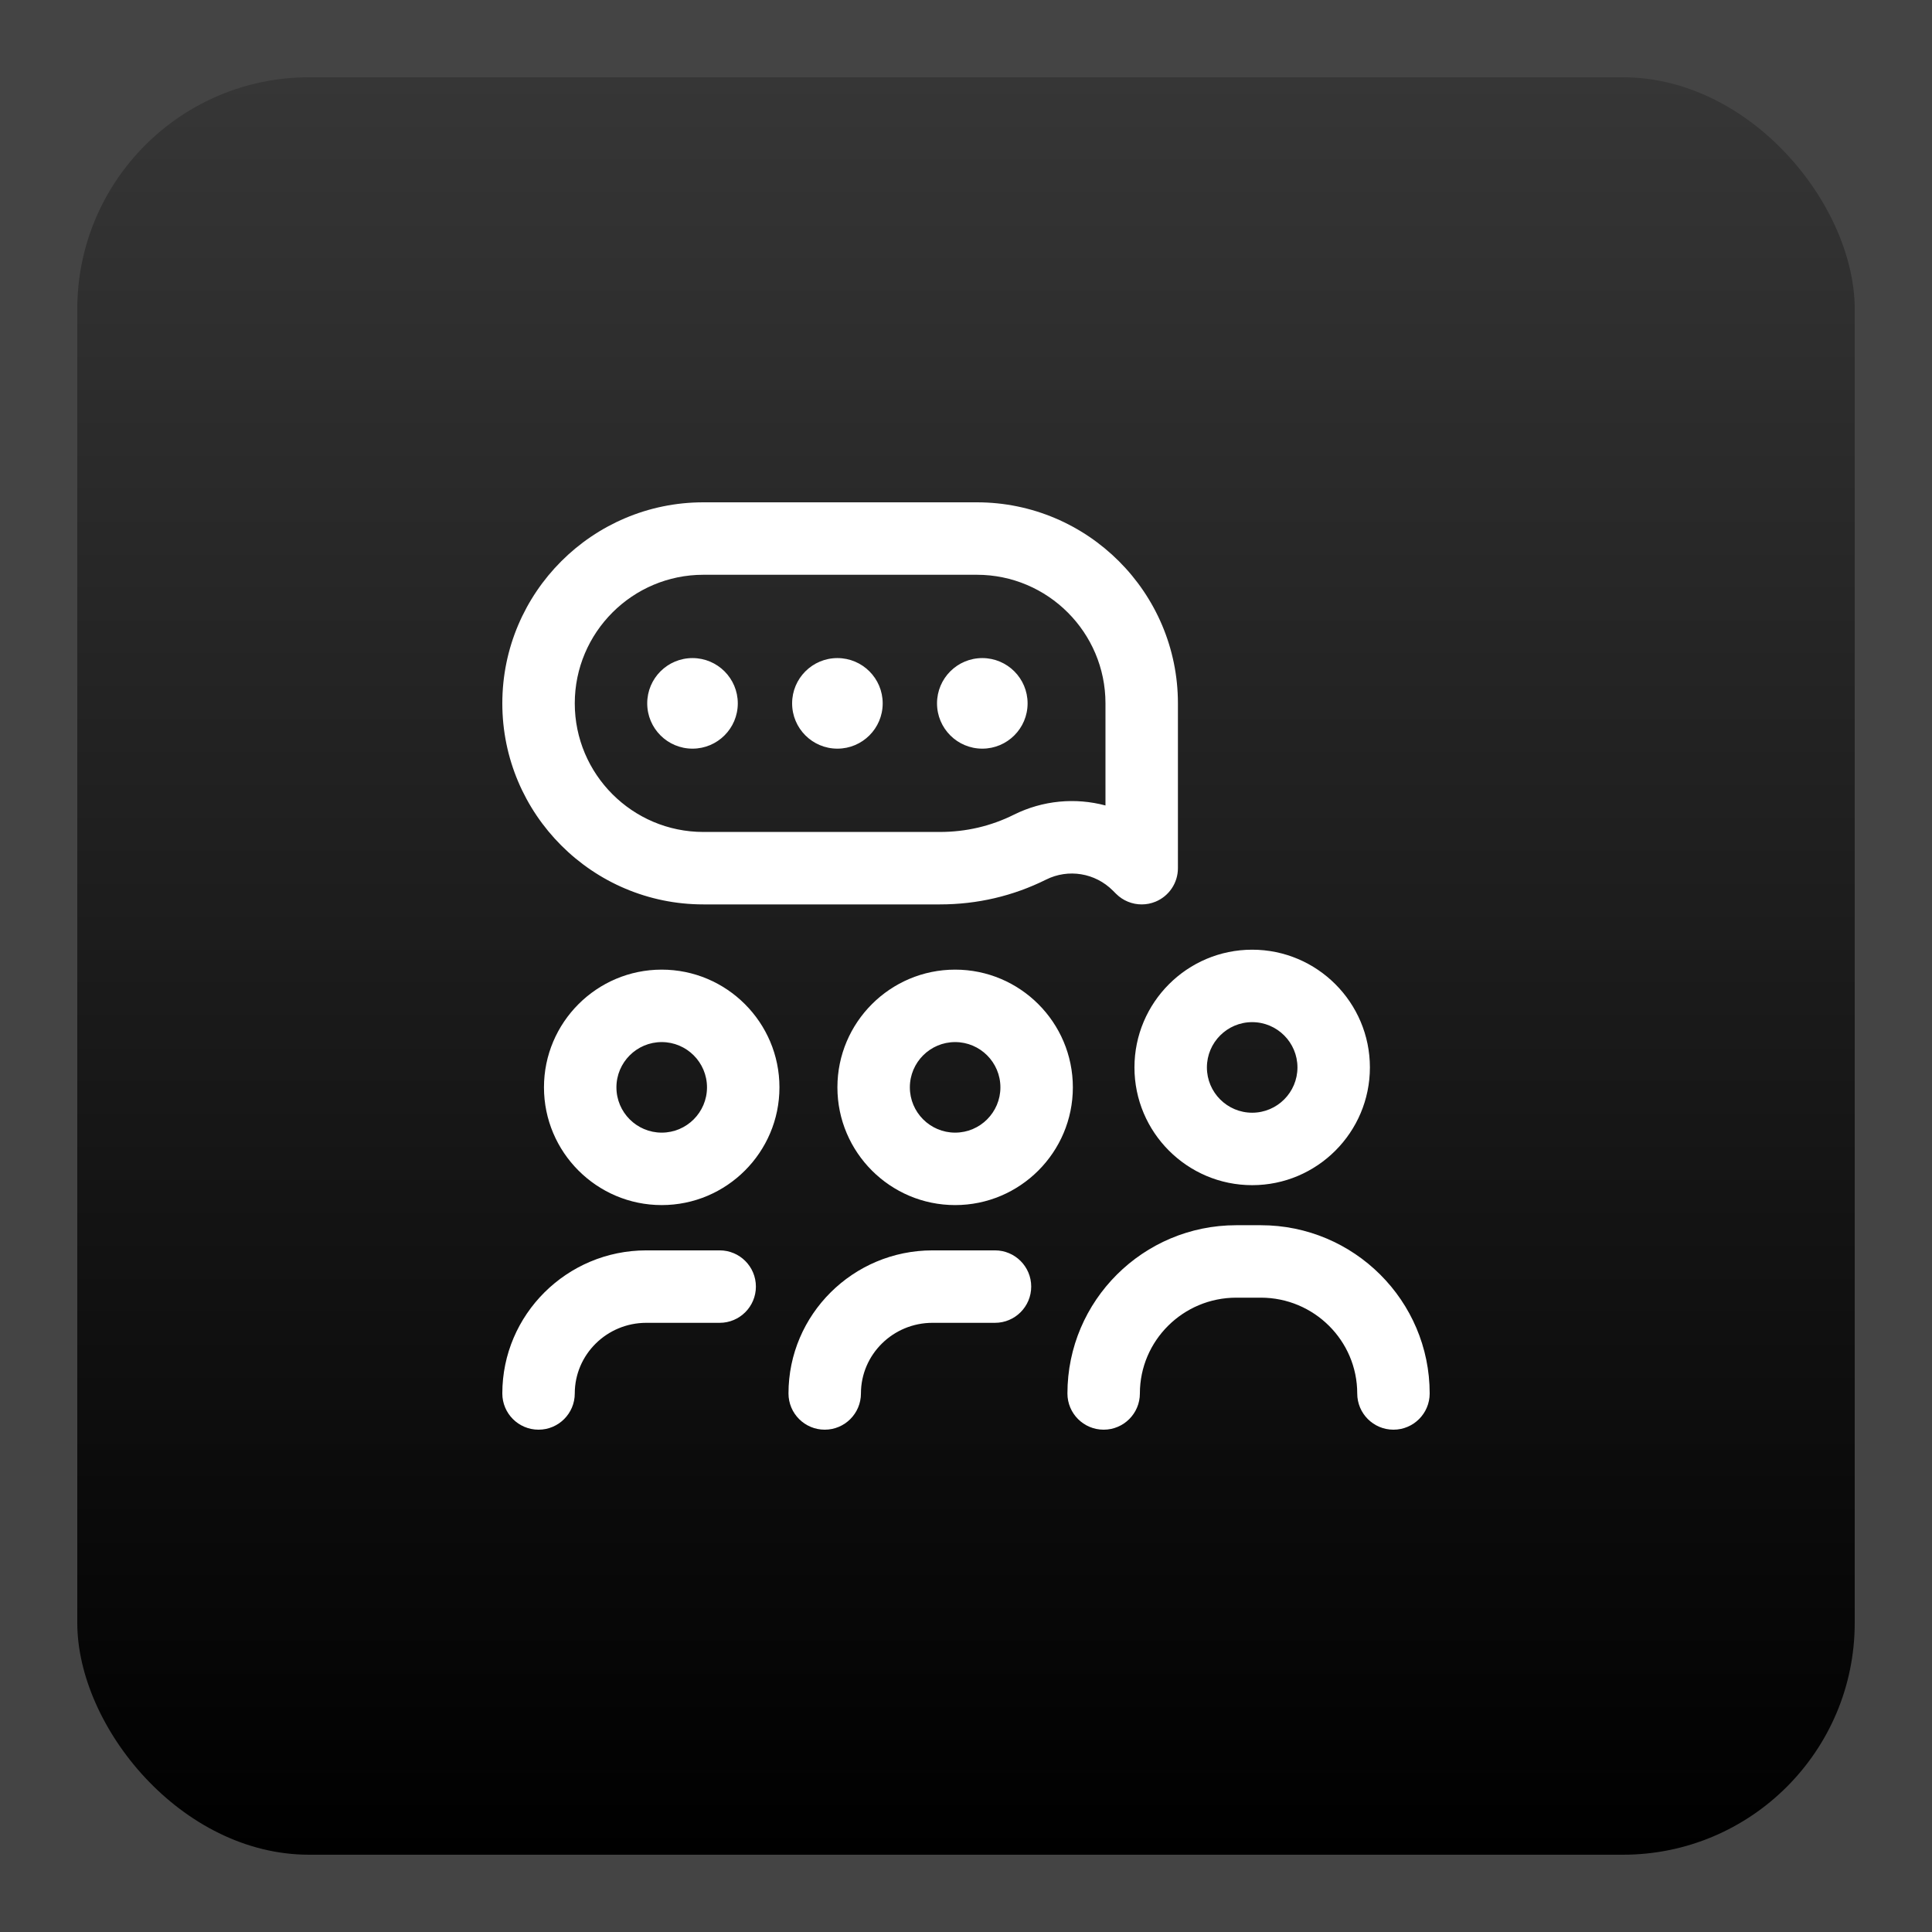
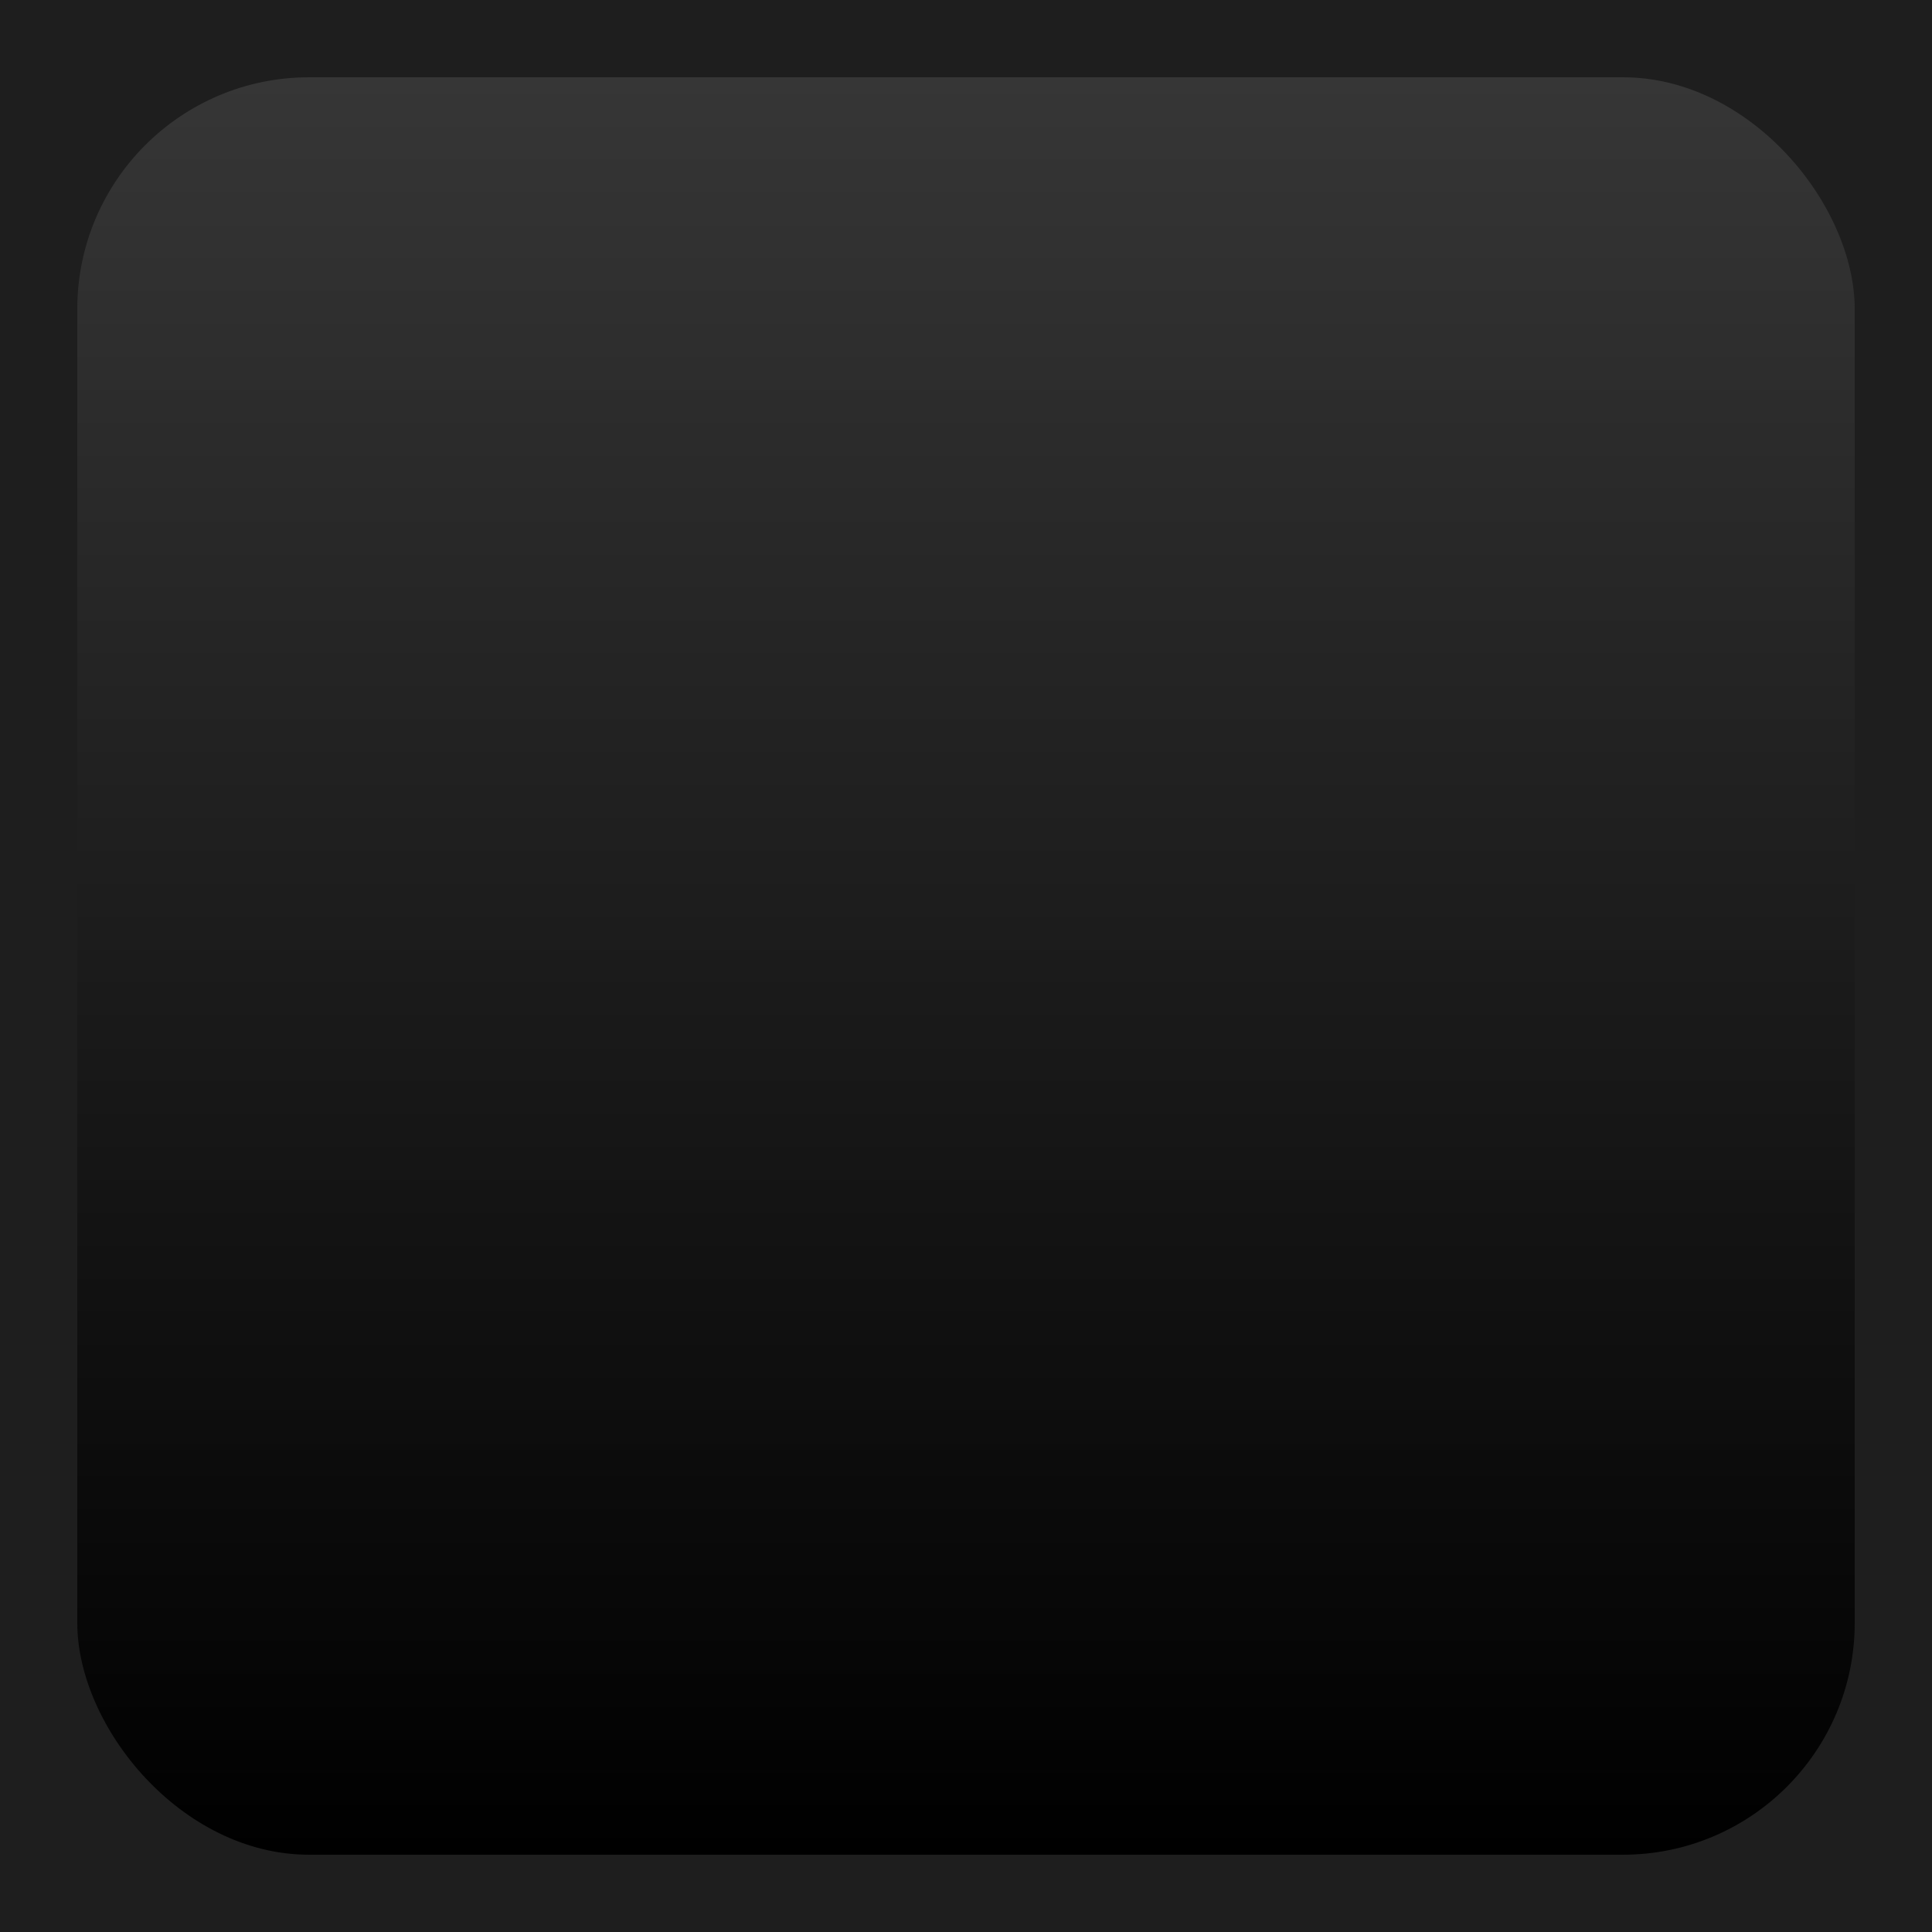
<svg xmlns="http://www.w3.org/2000/svg" width="100" height="100" viewBox="0 0 100 100" fill="none">
  <rect width="100" height="100" fill="#1E1E1E" />
-   <path d="M-550 -826C-550 -839.255 -539.255 -850 -526 -850H176C189.255 -850 200 -839.255 200 -826V1226C200 1239.25 189.255 1250 176 1250H-526C-539.255 1250 -550 1239.25 -550 1226V-826Z" fill="#444444" />
  <path d="M-526 -849H176V-851H-526V-849ZM199 -826V1226H201V-826H199ZM176 1249H-526V1251H176V1249ZM-549 1226V-826H-551V1226H-549ZM-526 1249C-538.703 1249 -549 1238.7 -549 1226H-551C-551 1239.81 -539.807 1251 -526 1251V1249ZM199 1226C199 1238.7 188.703 1249 176 1249V1251C189.807 1251 201 1239.81 201 1226H199ZM176 -849C188.703 -849 199 -838.703 199 -826H201C201 -839.807 189.807 -851 176 -851V-849ZM-526 -851C-539.807 -851 -551 -839.807 -551 -826H-549C-549 -838.703 -538.703 -849 -526 -849V-851Z" fill="white" fill-opacity="0.1" />
  <rect x="4" y="4" width="92" height="92" rx="12" fill="url(#paint0_linear_21_4588)" />
  <g clip-path="url(#clip0_21_4588)">
-     <path d="M64.812 61.344C61.452 61.344 58.719 58.61 58.719 55.25C58.719 51.89 61.452 49.156 64.812 49.156C68.173 49.156 70.906 51.89 70.906 55.25C70.906 58.61 68.173 61.344 64.812 61.344ZM64.812 52.906C63.52 52.906 62.469 53.958 62.469 55.25C62.469 56.542 63.52 57.594 64.812 57.594C66.105 57.594 67.156 56.542 67.156 55.25C67.156 53.958 66.105 52.906 64.812 52.906ZM49.438 62.375C46.077 62.375 43.344 59.641 43.344 56.281C43.344 52.921 46.077 50.188 49.438 50.188C52.798 50.188 55.531 52.921 55.531 56.281C55.531 59.641 52.798 62.375 49.438 62.375ZM49.438 53.938C48.145 53.938 47.094 54.989 47.094 56.281C47.094 57.574 48.145 58.625 49.438 58.625C50.73 58.625 51.781 57.574 51.781 56.281C51.781 54.989 50.73 53.938 49.438 53.938ZM44.562 72.125C44.562 70.109 46.223 68.469 48.265 68.469H51.5C52.536 68.469 53.375 67.629 53.375 66.594C53.375 65.558 52.536 64.719 51.5 64.719H48.265C44.156 64.719 40.812 68.041 40.812 72.125C40.812 73.161 41.652 74 42.688 74C43.723 74 44.562 73.161 44.562 72.125ZM34.25 62.375C30.89 62.375 28.156 59.641 28.156 56.281C28.156 52.921 30.89 50.188 34.25 50.188C37.61 50.188 40.344 52.921 40.344 56.281C40.344 59.641 37.61 62.375 34.25 62.375ZM34.25 53.938C32.958 53.938 31.906 54.989 31.906 56.281C31.906 57.574 32.958 58.625 34.25 58.625C35.542 58.625 36.594 57.574 36.594 56.281C36.594 54.989 35.542 53.938 34.25 53.938ZM29.75 72.125C29.75 70.109 31.411 68.469 33.452 68.469H37.25C38.286 68.469 39.125 67.629 39.125 66.594C39.125 65.558 38.286 64.719 37.25 64.719H33.452C29.343 64.719 26 68.041 26 72.125C26 73.161 26.839 74 27.875 74C28.911 74 29.75 73.161 29.75 72.125ZM59.094 46.812C58.606 46.812 58.127 46.622 57.768 46.263L57.598 46.094C56.686 45.181 55.299 44.953 54.147 45.527C52.434 46.38 50.583 46.812 48.646 46.812C48.644 46.812 48.642 46.812 48.64 46.812H36.406C30.668 46.812 26 42.144 26 36.406C26 30.668 30.668 26 36.406 26H50.562C56.301 26 60.969 30.668 60.969 36.406V44.938C60.969 45.696 60.512 46.38 59.811 46.67C59.579 46.766 59.336 46.812 59.094 46.812ZM36.406 29.75C32.736 29.75 29.75 32.736 29.75 36.406C29.75 40.077 32.736 43.062 36.406 43.062H48.641H48.645C49.998 43.062 51.286 42.762 52.475 42.17C53.983 41.42 55.668 41.277 57.219 41.691V36.406C57.219 32.736 54.233 29.75 50.562 29.75H36.406ZM72.125 74C71.089 74 70.25 73.161 70.25 72.125C70.25 69.391 68.012 67.167 65.261 67.167H63.989C61.238 67.167 59 69.391 59 72.125C59 73.161 58.161 74 57.125 74C56.089 74 55.25 73.161 55.25 72.125C55.25 67.323 59.17 63.417 63.989 63.417H65.261C70.08 63.417 74 67.323 74 72.125C74 73.161 73.161 74 72.125 74ZM33.5 36.406C33.5 37.701 34.549 38.75 35.844 38.75C37.138 38.75 38.188 37.701 38.188 36.406C38.188 35.112 37.138 34.062 35.844 34.062C34.549 34.062 33.5 35.112 33.5 36.406ZM41 36.406C41 37.701 42.049 38.75 43.344 38.75C44.638 38.75 45.688 37.701 45.688 36.406C45.688 35.112 44.638 34.062 43.344 34.062C42.049 34.062 41 35.112 41 36.406ZM48.5 36.406C48.5 37.701 49.549 38.75 50.844 38.75C52.138 38.75 53.188 37.701 53.188 36.406C53.188 35.112 52.138 34.062 50.844 34.062C49.549 34.062 48.5 35.112 48.5 36.406Z" fill="white" />
-   </g>
+     </g>
  <defs>
    <linearGradient id="paint0_linear_21_4588" x1="50" y1="4" x2="50" y2="96" gradientUnits="userSpaceOnUse">
      <stop stop-color="#363636" />
      <stop offset="1" />
    </linearGradient>
    <clipPath id="clip0_21_4588">
-       <rect width="48" height="48" fill="white" transform="translate(26 26)" />
-     </clipPath>
+       </clipPath>
  </defs>
</svg>